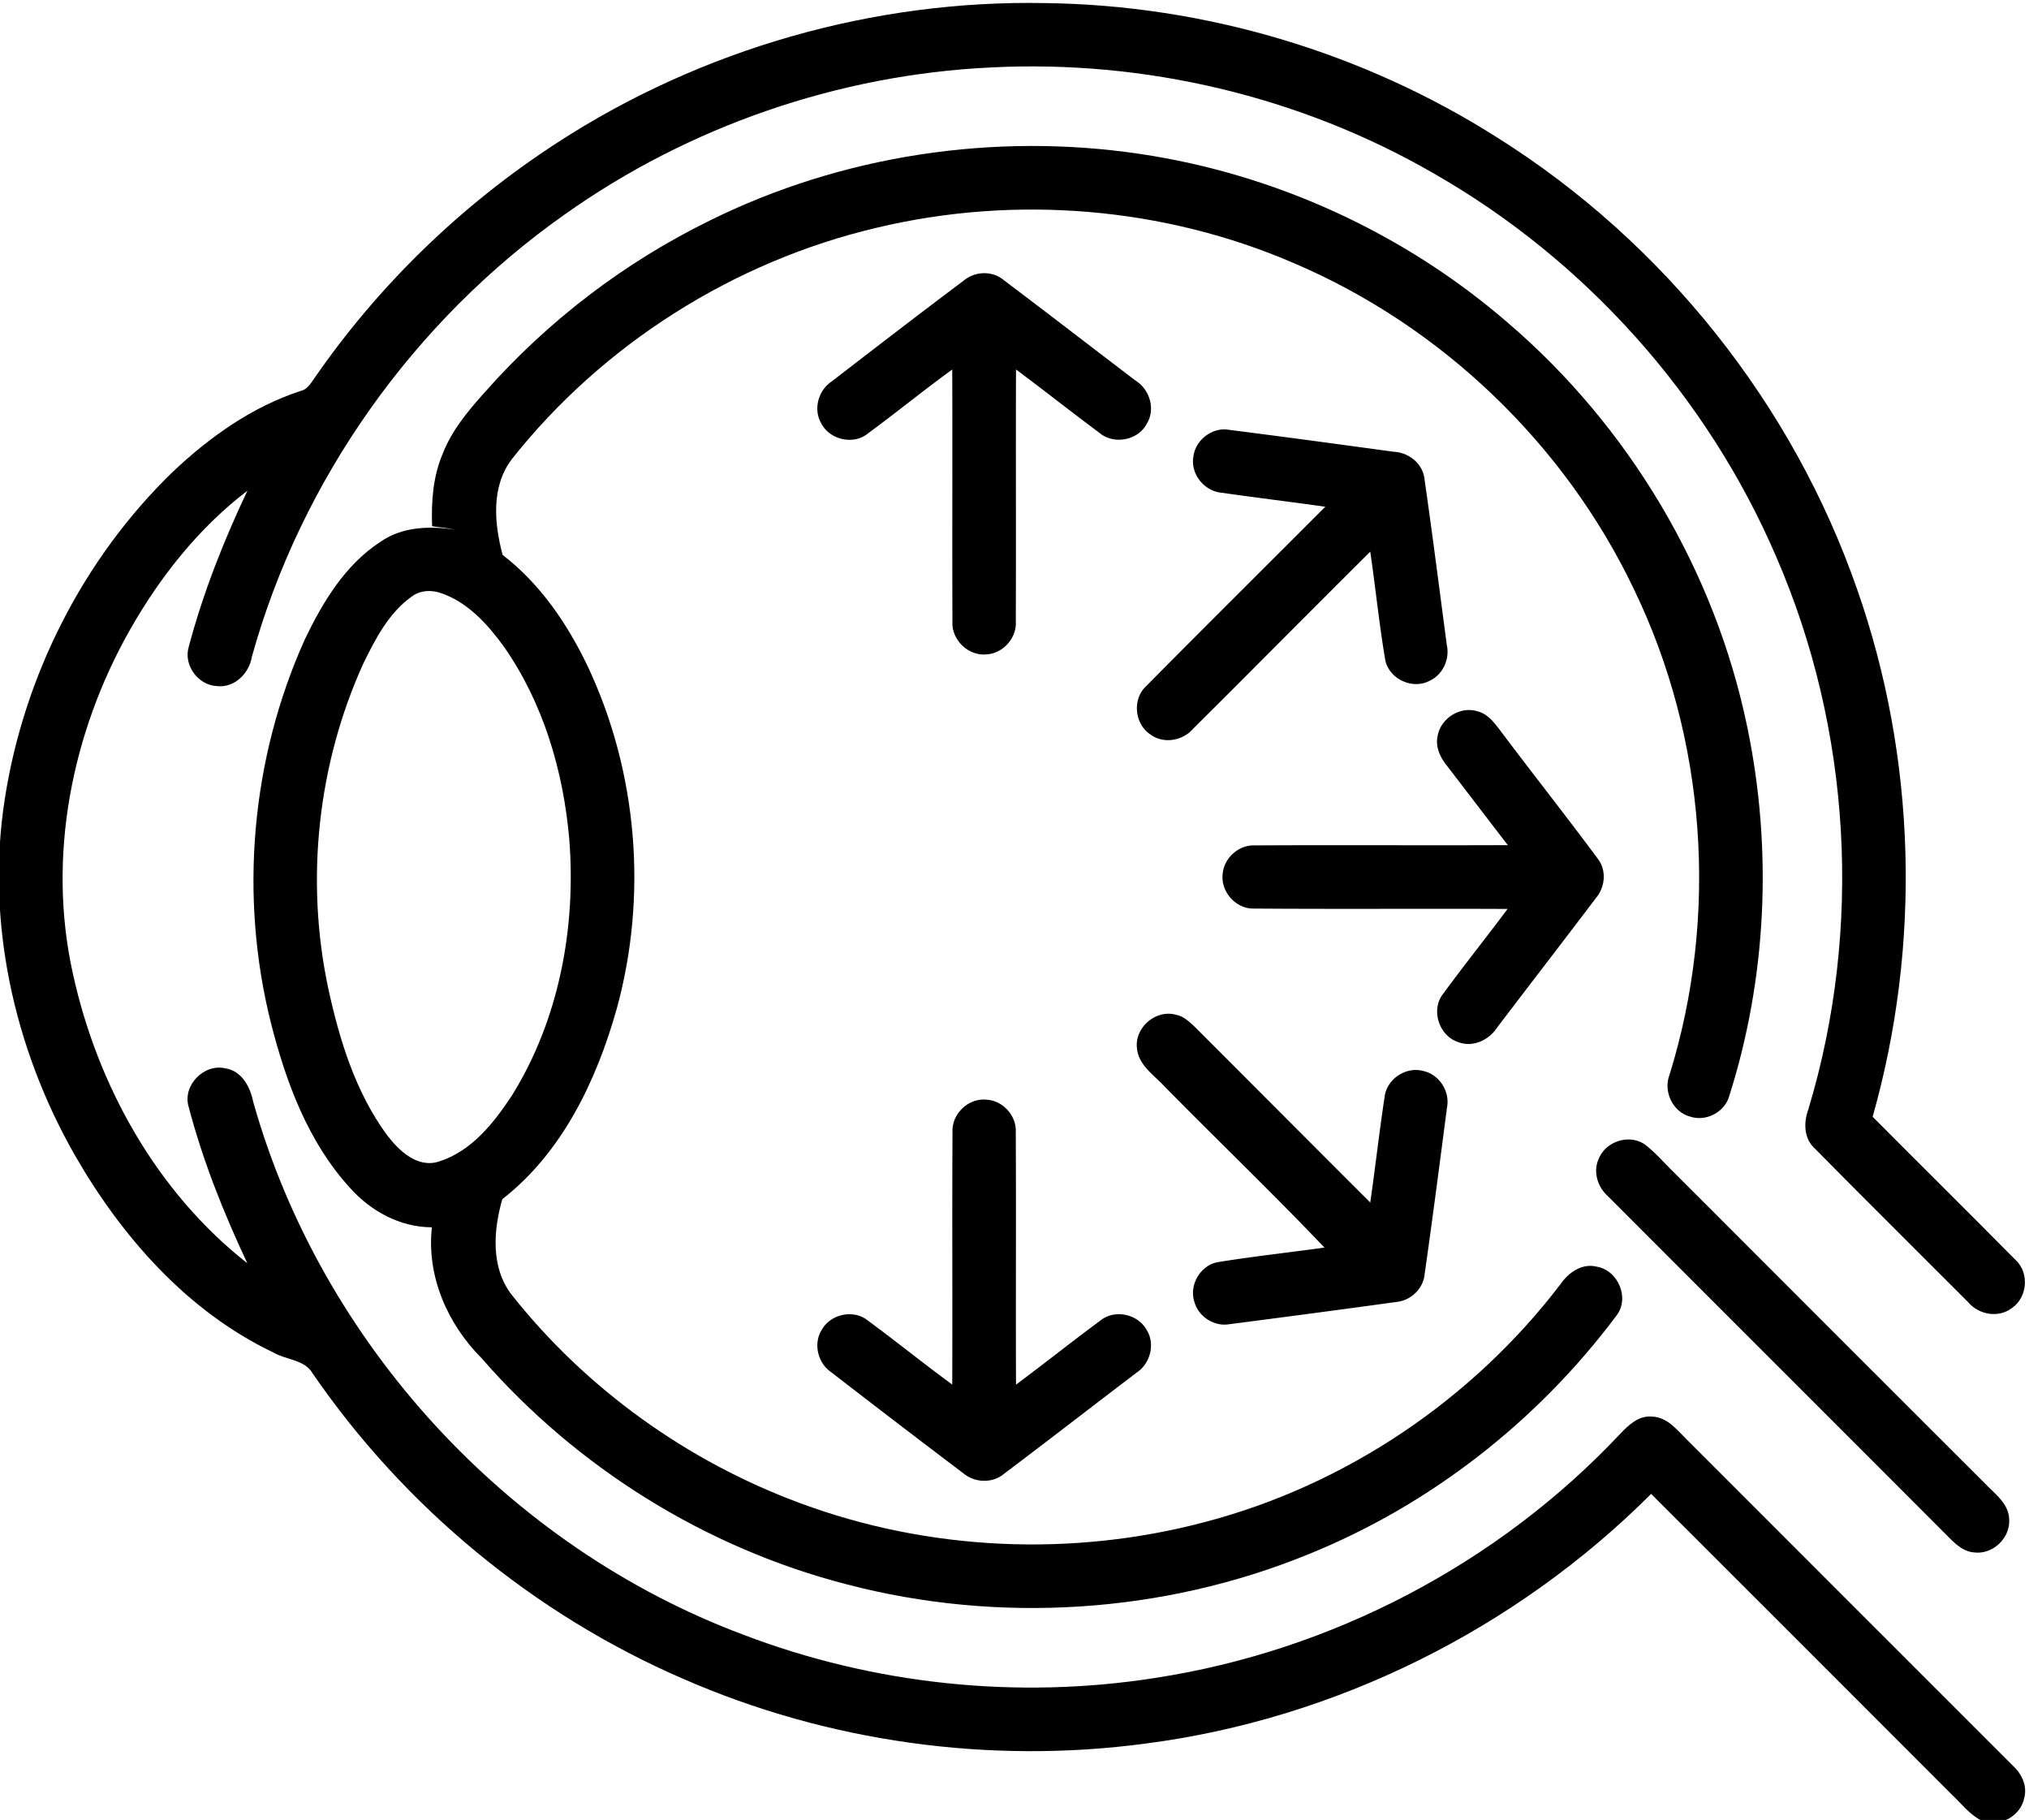
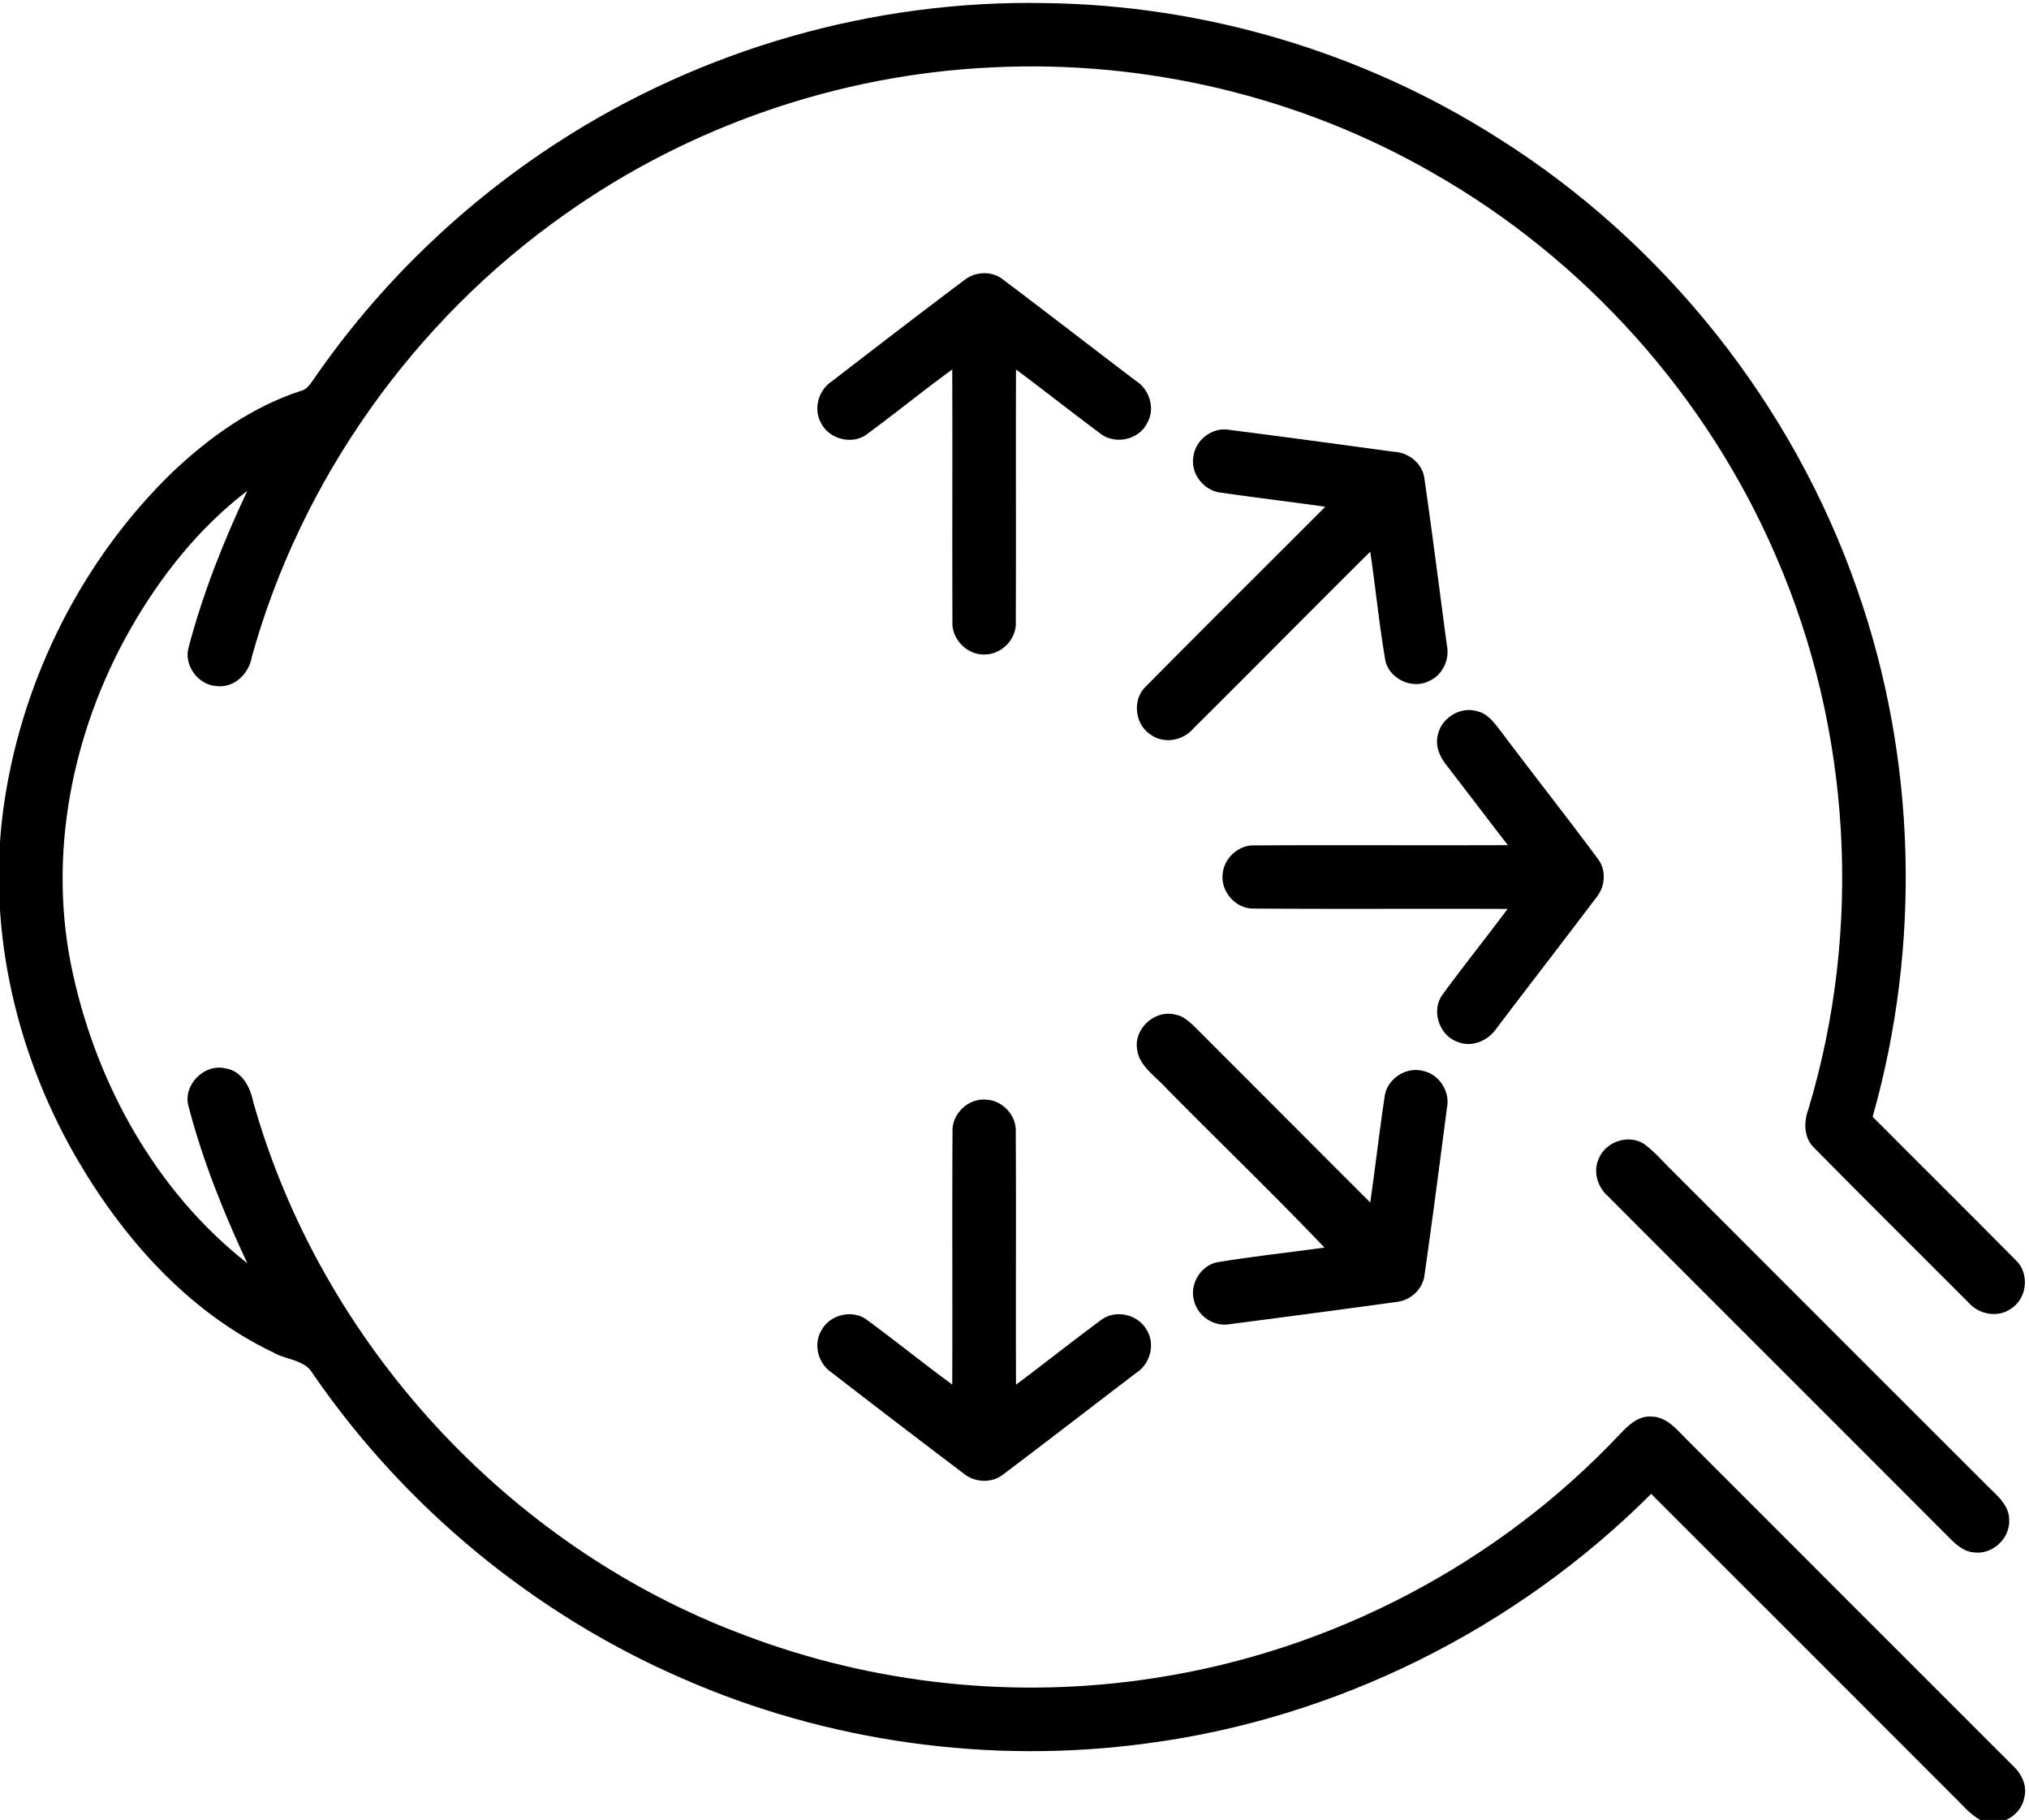
<svg xmlns="http://www.w3.org/2000/svg" xml:space="preserve" width="591" height="530" style="shape-rendering:geometricPrecision;text-rendering:geometricPrecision;image-rendering:optimizeQuality;fill-rule:evenodd;clip-rule:evenodd" viewBox="0 0 591 530.71">
  <defs>
    <style>.fil0{fill:#000;fill-rule:nonzero}</style>
  </defs>
  <g id="Layer_x0020_1">
    <g id="glaucoma.svg">
      <g id="__x0023_000000ff">
        <path class="fil0" d="M436.46 40.21C397.23 15.25 351.01 1.49 304.52.9c-50.06-.99-100.27 13.38-142.28 40.64-27.95 18.09-52.36 41.7-71.23 69.17-.97 1.37-1.96 2.94-3.75 3.3-14.24 4.65-26.67 13.53-37.45 23.76-26.01 25.27-43.24 59.36-48.8 95.15-5.59 35.66 2.61 72.73 20.41 103.91 13.66 23.8 32.82 45.6 57.93 57.57 3.75 2.2 9.15 2.03 11.48 6.15 26.76 38.94 64.59 70.2 107.96 88.97 42.15 18.45 89.39 25.02 134.99 18.9 55.39-7.18 107.92-33.34 147.41-72.8 29.33 29.26 58.59 58.58 87.88 87.87 2.7 2.53 5.03 5.66 8.42 7.36 5.04 2.26 11.48-1.15 12.51-6.55.99-3.61-.81-7.2-3.45-9.56-31.6-31.64-63.27-63.21-94.86-94.86-2.94-2.89-5.84-6.74-10.37-6.8-3.82-.32-6.72 2.48-9.14 5.01-35.63 37.93-84.23 63.32-135.64 71.2-40.28 6.33-82.17 1.92-120.25-12.65C147.83 451 93.22 391.6 73.44 321.23c-.87-4.31-3.32-8.98-8.13-9.7-6.27-1.46-12.57 5.05-10.67 11.28 4.14 15.72 10.19 30.87 17.1 45.56-26.45-20.77-43.77-51.89-50.88-84.47-7.56-33.99-.39-70.19 16.65-100.25 8.78-15.45 20.07-29.72 34.25-40.55-6.93 14.64-12.92 29.76-17.08 45.42-1.65 5.27 2.56 11.21 8.04 11.53 5.18.7 9.56-3.65 10.34-8.52 14.38-51.78 47.34-98.04 91.23-128.98 36.24-25.73 79.91-40.77 124.29-42.88 44.79-2.3 90.19 8.4 129.05 30.82 44.24 25.19 79.93 65.04 100.02 111.83 21.91 50.42 25.26 108.61 9.37 161.23-1.39 3.75-1.3 8.37 1.8 11.26 14.87 15.07 29.94 29.99 44.9 44.99 3.06 3.57 8.75 4.6 12.6 1.69 4.59-3.03 5.26-10.25 1.22-14.02-13.85-14.01-27.87-27.86-41.75-41.82 14.2-50.06 12.75-104.45-4.44-153.57C522.6 117.95 484.93 70.7 436.46 40.21z" />
-         <path class="fil0" d="M332.14 44.89c-42.48-6.33-86.9.32-125.43 19.38-24.91 12.18-47.36 29.33-65.72 50.12-4.91 5.46-9.71 11.21-12.36 18.15-2.76 6.6-3.26 13.84-2.99 20.91 2.27.35 4.58.52 6.81 1.03-7.46-1.17-15.56-.95-21.96 3.57-10.24 6.67-16.77 17.55-21.95 28.34-15.73 34.87-19.23 75.01-9.87 112.09 4.37 17.16 10.82 34.52 22.93 47.81 6.06 6.84 14.67 11.59 23.97 11.59-1.58 14.27 4.56 28.23 14.53 38.21 27.84 31.97 65.44 55.35 106.51 65.92 44.23 11.56 92.21 8.53 134.56-8.76 35.59-14.37 66.92-38.88 89.88-69.59 3.97-5.05.54-13.25-5.71-14.29-4.27-1.08-8.21 1.65-10.53 5.02-25.69 33.71-62.7 58.67-103.74 69.43-38.67 10.27-80.49 8.46-118.04-5.48-32.94-12.15-62.56-33.4-84.33-60.96-5.98-7.97-5.18-18.63-2.59-27.7 17.52-13.63 27.52-34.66 33.4-55.61 9.01-32.85 6.07-68.87-8.46-99.71-5.91-12.39-13.87-24.1-24.85-32.55-2.44-9.18-3.41-19.87 2.68-27.91 26.6-33.61 64.86-57.75 106.59-67.53 40.27-9.59 83.61-6.05 121.62 10.41 43 18.34 78.87 52.74 99.03 94.94 21.18 43.67 24.81 95.37 10.43 141.69-1.91 4.85.96 10.91 6.07 12.21 4.47 1.49 9.8-1.19 11.24-5.68 11.09-34.66 12.77-72.2 5.39-107.81-9.4-45.68-34.55-87.84-69.98-118.12-30.14-26.03-67.73-43.27-107.13-49.12zM128.8 173.15c7.49 2.77 13.04 8.94 17.64 15.23 11.6 16.49 17.5 36.48 19.21 56.43 2.01 25.74-3 52.57-16.75 74.66-5.25 7.98-11.76 16.22-21.23 19.22-6.3 2.07-11.72-3.15-15.22-7.74-9.22-12.59-13.9-27.87-17.15-42.95-6.67-31.54-3.05-65.15 10.27-94.51 3.51-7.17 7.4-14.72 14.04-19.48 2.64-2.03 6.2-2.06 9.19-.86z" />
        <path class="fil0" d="M292.36 81.68c-3.3-2.78-8.27-2.62-11.57.06-12.96 9.73-25.81 19.62-38.65 29.52-3.85 2.58-5.38 8.04-3.04 12.12 2.46 4.91 9.56 6.52 13.79 2.91 8.24-6.05 16.17-12.54 24.45-18.54.1 24.45-.04 48.9.06 73.35-.39 5.34 4.53 10.23 9.88 9.72 4.88-.24 8.95-4.8 8.6-9.7.1-24.47-.03-48.93.06-73.38 8.16 6.07 16.12 12.38 24.28 18.44 4.24 3.63 11.43 2.24 13.93-2.74 2.49-4.17.79-9.81-3.21-12.36-12.88-9.77-25.66-19.68-38.58-29.4zM406.07 131.73c-15.96-2.18-31.92-4.35-47.92-6.38-4.88-.91-9.89 2.9-10.47 7.81-.9 5.08 3.22 10.14 8.32 10.53 10.03 1.45 20.1 2.65 30.15 4.08-17.45 17.46-34.96 34.84-52.32 52.38-4.02 3.78-3.3 11 1.29 14 3.81 2.88 9.46 1.89 12.5-1.66 17.26-17.16 34.38-34.47 51.64-51.62 1.55 10.54 2.6 21.16 4.39 31.66 1.13 5.44 7.84 8.58 12.76 6.07 3.96-1.72 6.09-6.31 5.19-10.47-2.16-16.15-4.19-32.32-6.52-48.42-.48-4.54-4.59-7.78-9.01-7.98zM437.46 213.39c-1.85-2.37-3.74-5.18-6.87-5.95-4.95-1.61-10.64 1.9-11.63 6.95-.82 3.25.67 6.45 2.67 8.91 5.94 7.71 11.82 15.46 17.76 23.15-24.63.1-49.27-.06-73.89.07-4.68-.16-8.94 3.74-9.29 8.39-.58 5.12 3.86 10.15 9.07 10.03 24.67.19 49.35-.01 74.03.11-6.17 8.3-12.66 16.36-18.77 24.72-3.72 4.65-1.24 12.3 4.36 14.1 4.22 1.65 8.91-.53 11.29-4.13 9.6-12.66 19.33-25.22 28.91-37.9 2.72-3.23 3.14-8.14.45-11.53-9.2-12.41-18.81-24.55-28.09-36.92zM348.23 299.58c-1.66-1.57-3.42-3.32-5.79-3.7-5.75-1.55-11.91 3.78-11.23 9.71.41 5.1 5.16 8.01 8.29 11.47 15.4 15.64 31.26 30.85 46.41 46.74-10.23 1.42-20.51 2.54-30.71 4.18-5.2.66-8.81 6.44-7.29 11.44 1.09 4.39 5.73 7.49 10.2 6.73 16.24-2.1 32.46-4.24 48.67-6.48 4.27-.4 7.92-3.78 8.34-8.09 2.31-16.18 4.41-32.4 6.52-48.59.96-4.7-2.26-9.72-6.95-10.69-4.98-1.38-10.59 2.34-11.23 7.48-1.56 10.26-2.71 20.59-4.2 30.87-17.03-17-34.01-34.05-51.03-51.07zM295.87 330.1c.24-4.8-3.81-9.21-8.6-9.43-5.23-.52-10.13 4.18-9.85 9.43-.14 24.55.02 49.1-.08 73.65-8.3-6.09-16.32-12.57-24.61-18.67-4.17-3.39-10.98-1.89-13.5 2.8-2.46 4-1.08 9.56 2.74 12.21a4232.53 4232.53 0 0 0 38.6 29.52c3.39 2.82 8.51 3 11.91.13 12.93-9.75 25.74-19.67 38.63-29.48 4.01-2.63 5.52-8.4 2.9-12.51-2.61-4.65-9.39-6.04-13.53-2.62-8.26 6.09-16.3 12.51-24.54 18.64-.1-24.55.06-49.12-.07-73.67zM479.29 333.7c-4.5-3.09-11.32-.88-13.35 4.13-1.77 3.71-.42 8.23 2.56 10.9 32.58 32.64 65.24 65.22 97.83 97.87 2.64 2.54 5.22 5.85 9.17 6.1 5.36.62 10.42-4.2 10.11-9.56-.04-4.59-4.05-7.42-6.91-10.42-30.47-30.4-60.88-60.86-91.31-91.29-2.67-2.61-5.1-5.49-8.1-7.73z" />
      </g>
    </g>
  </g>
</svg>